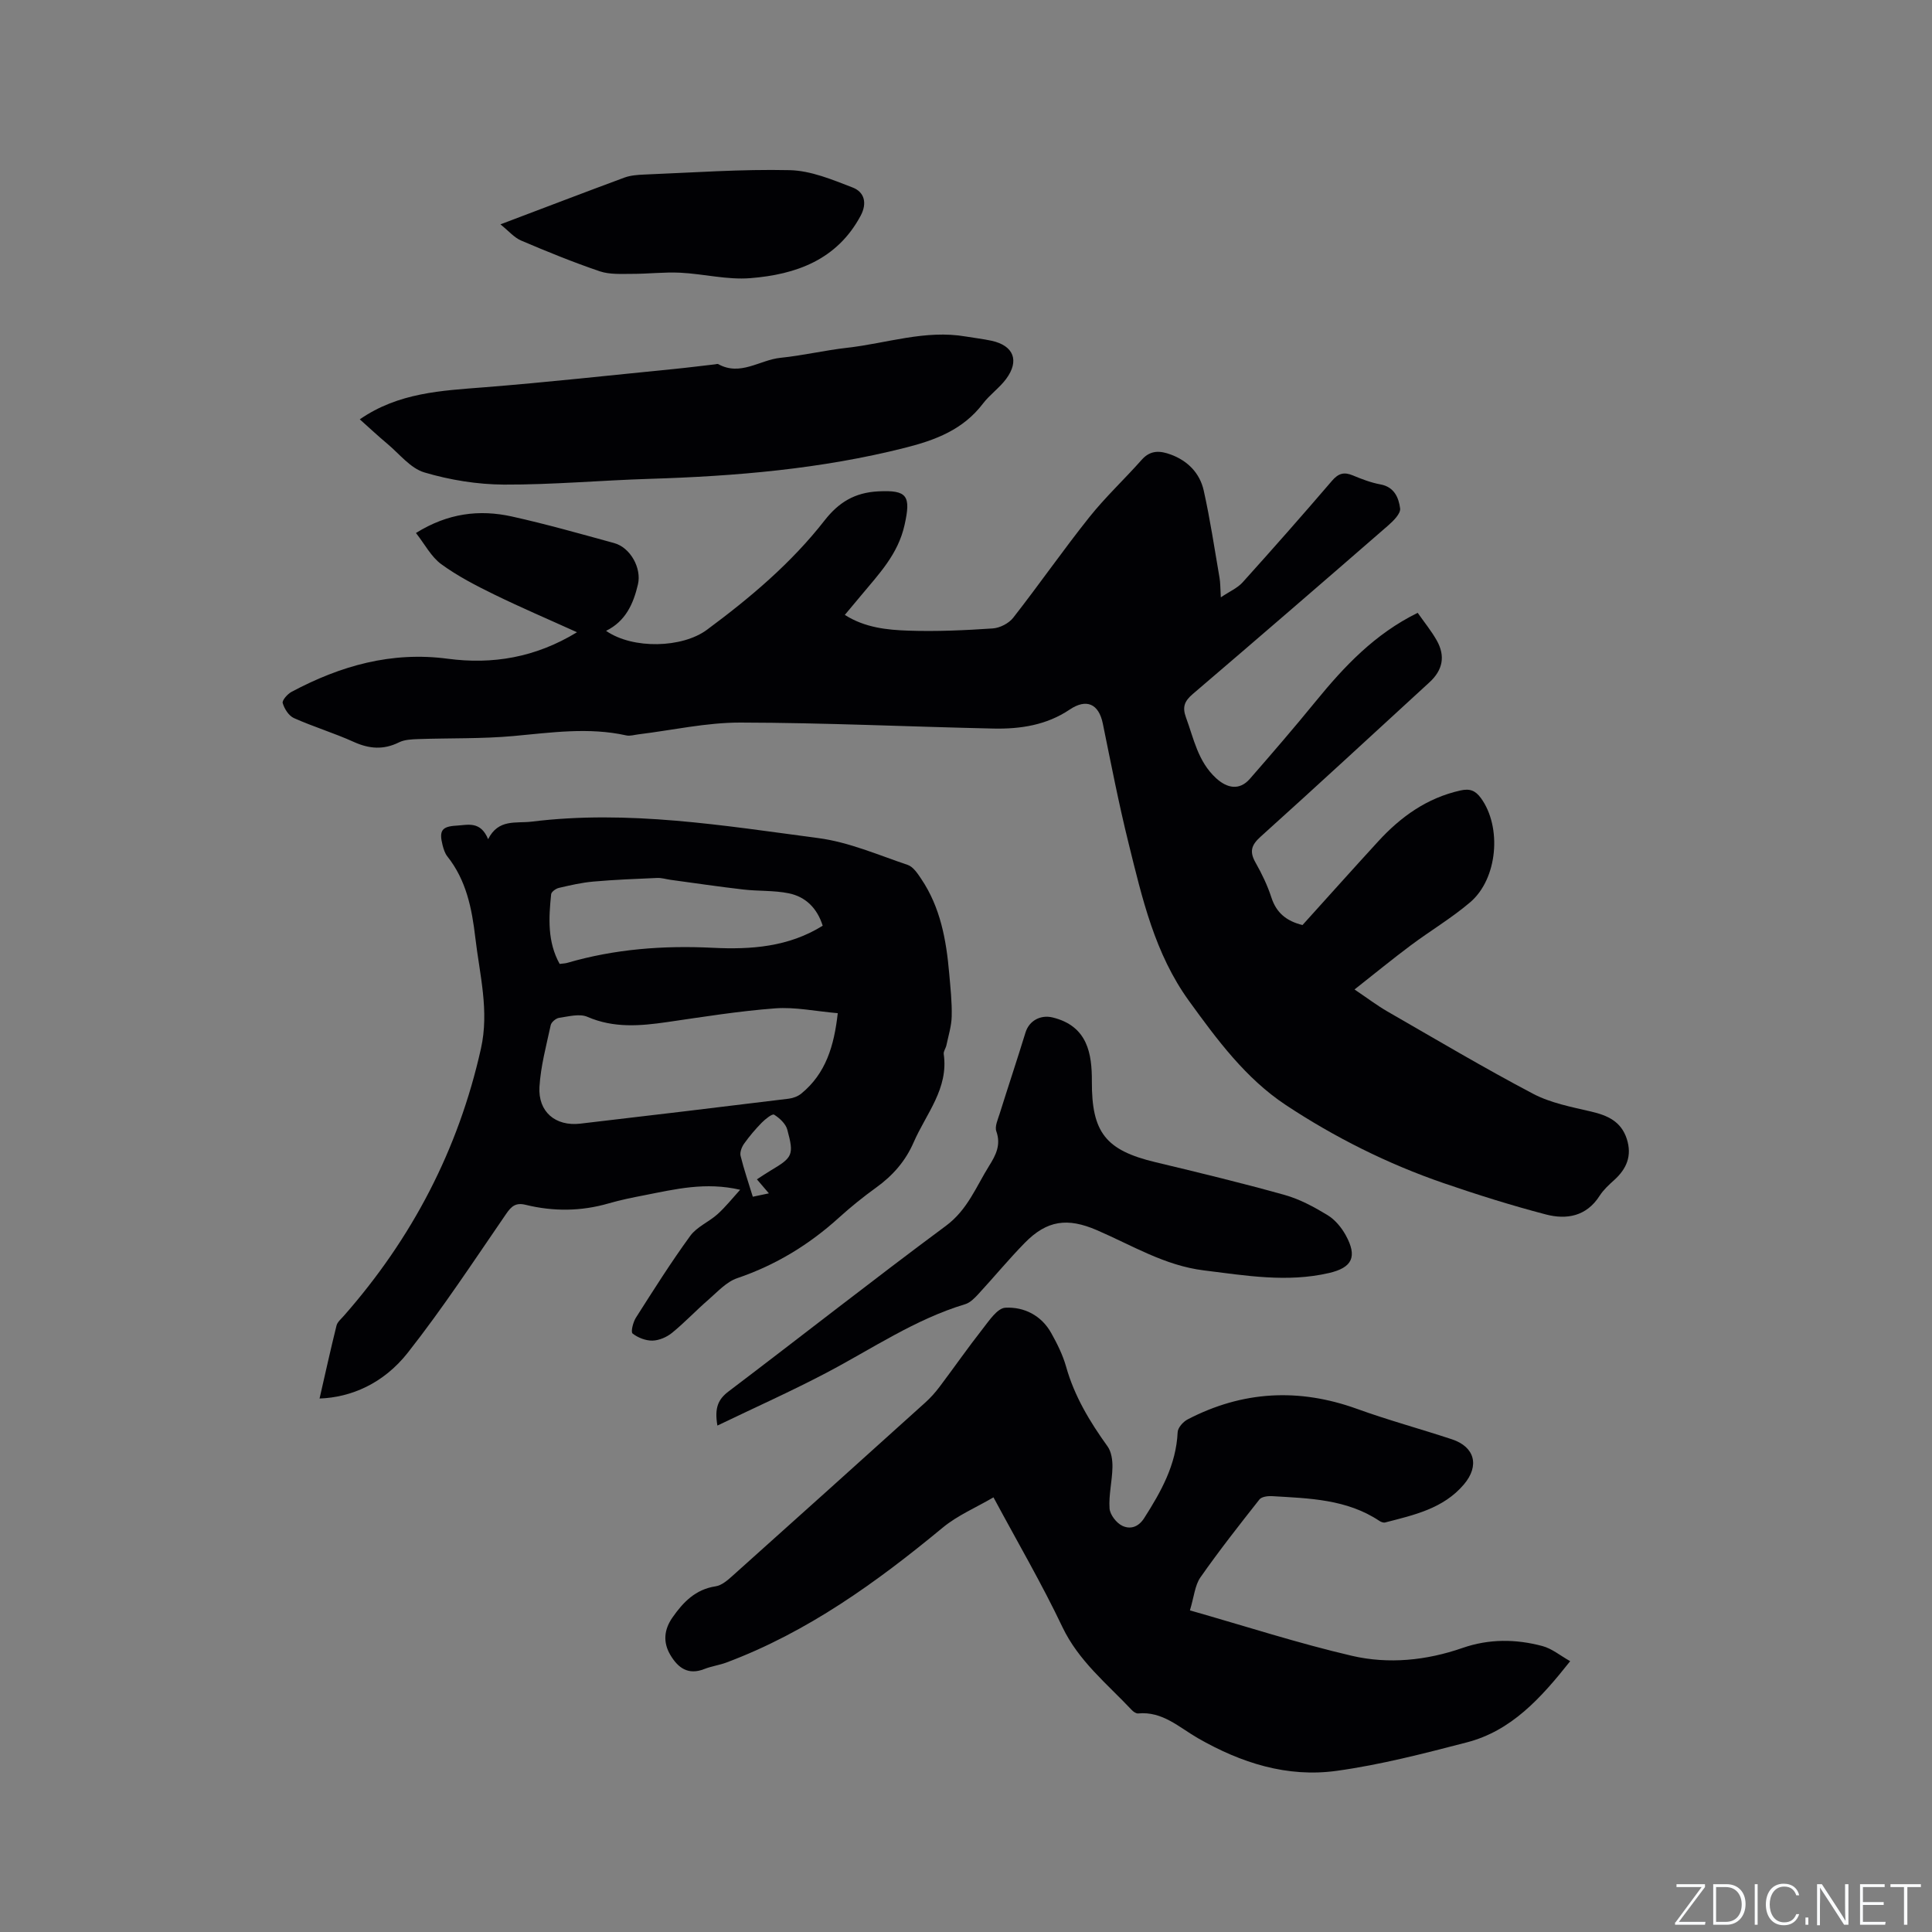
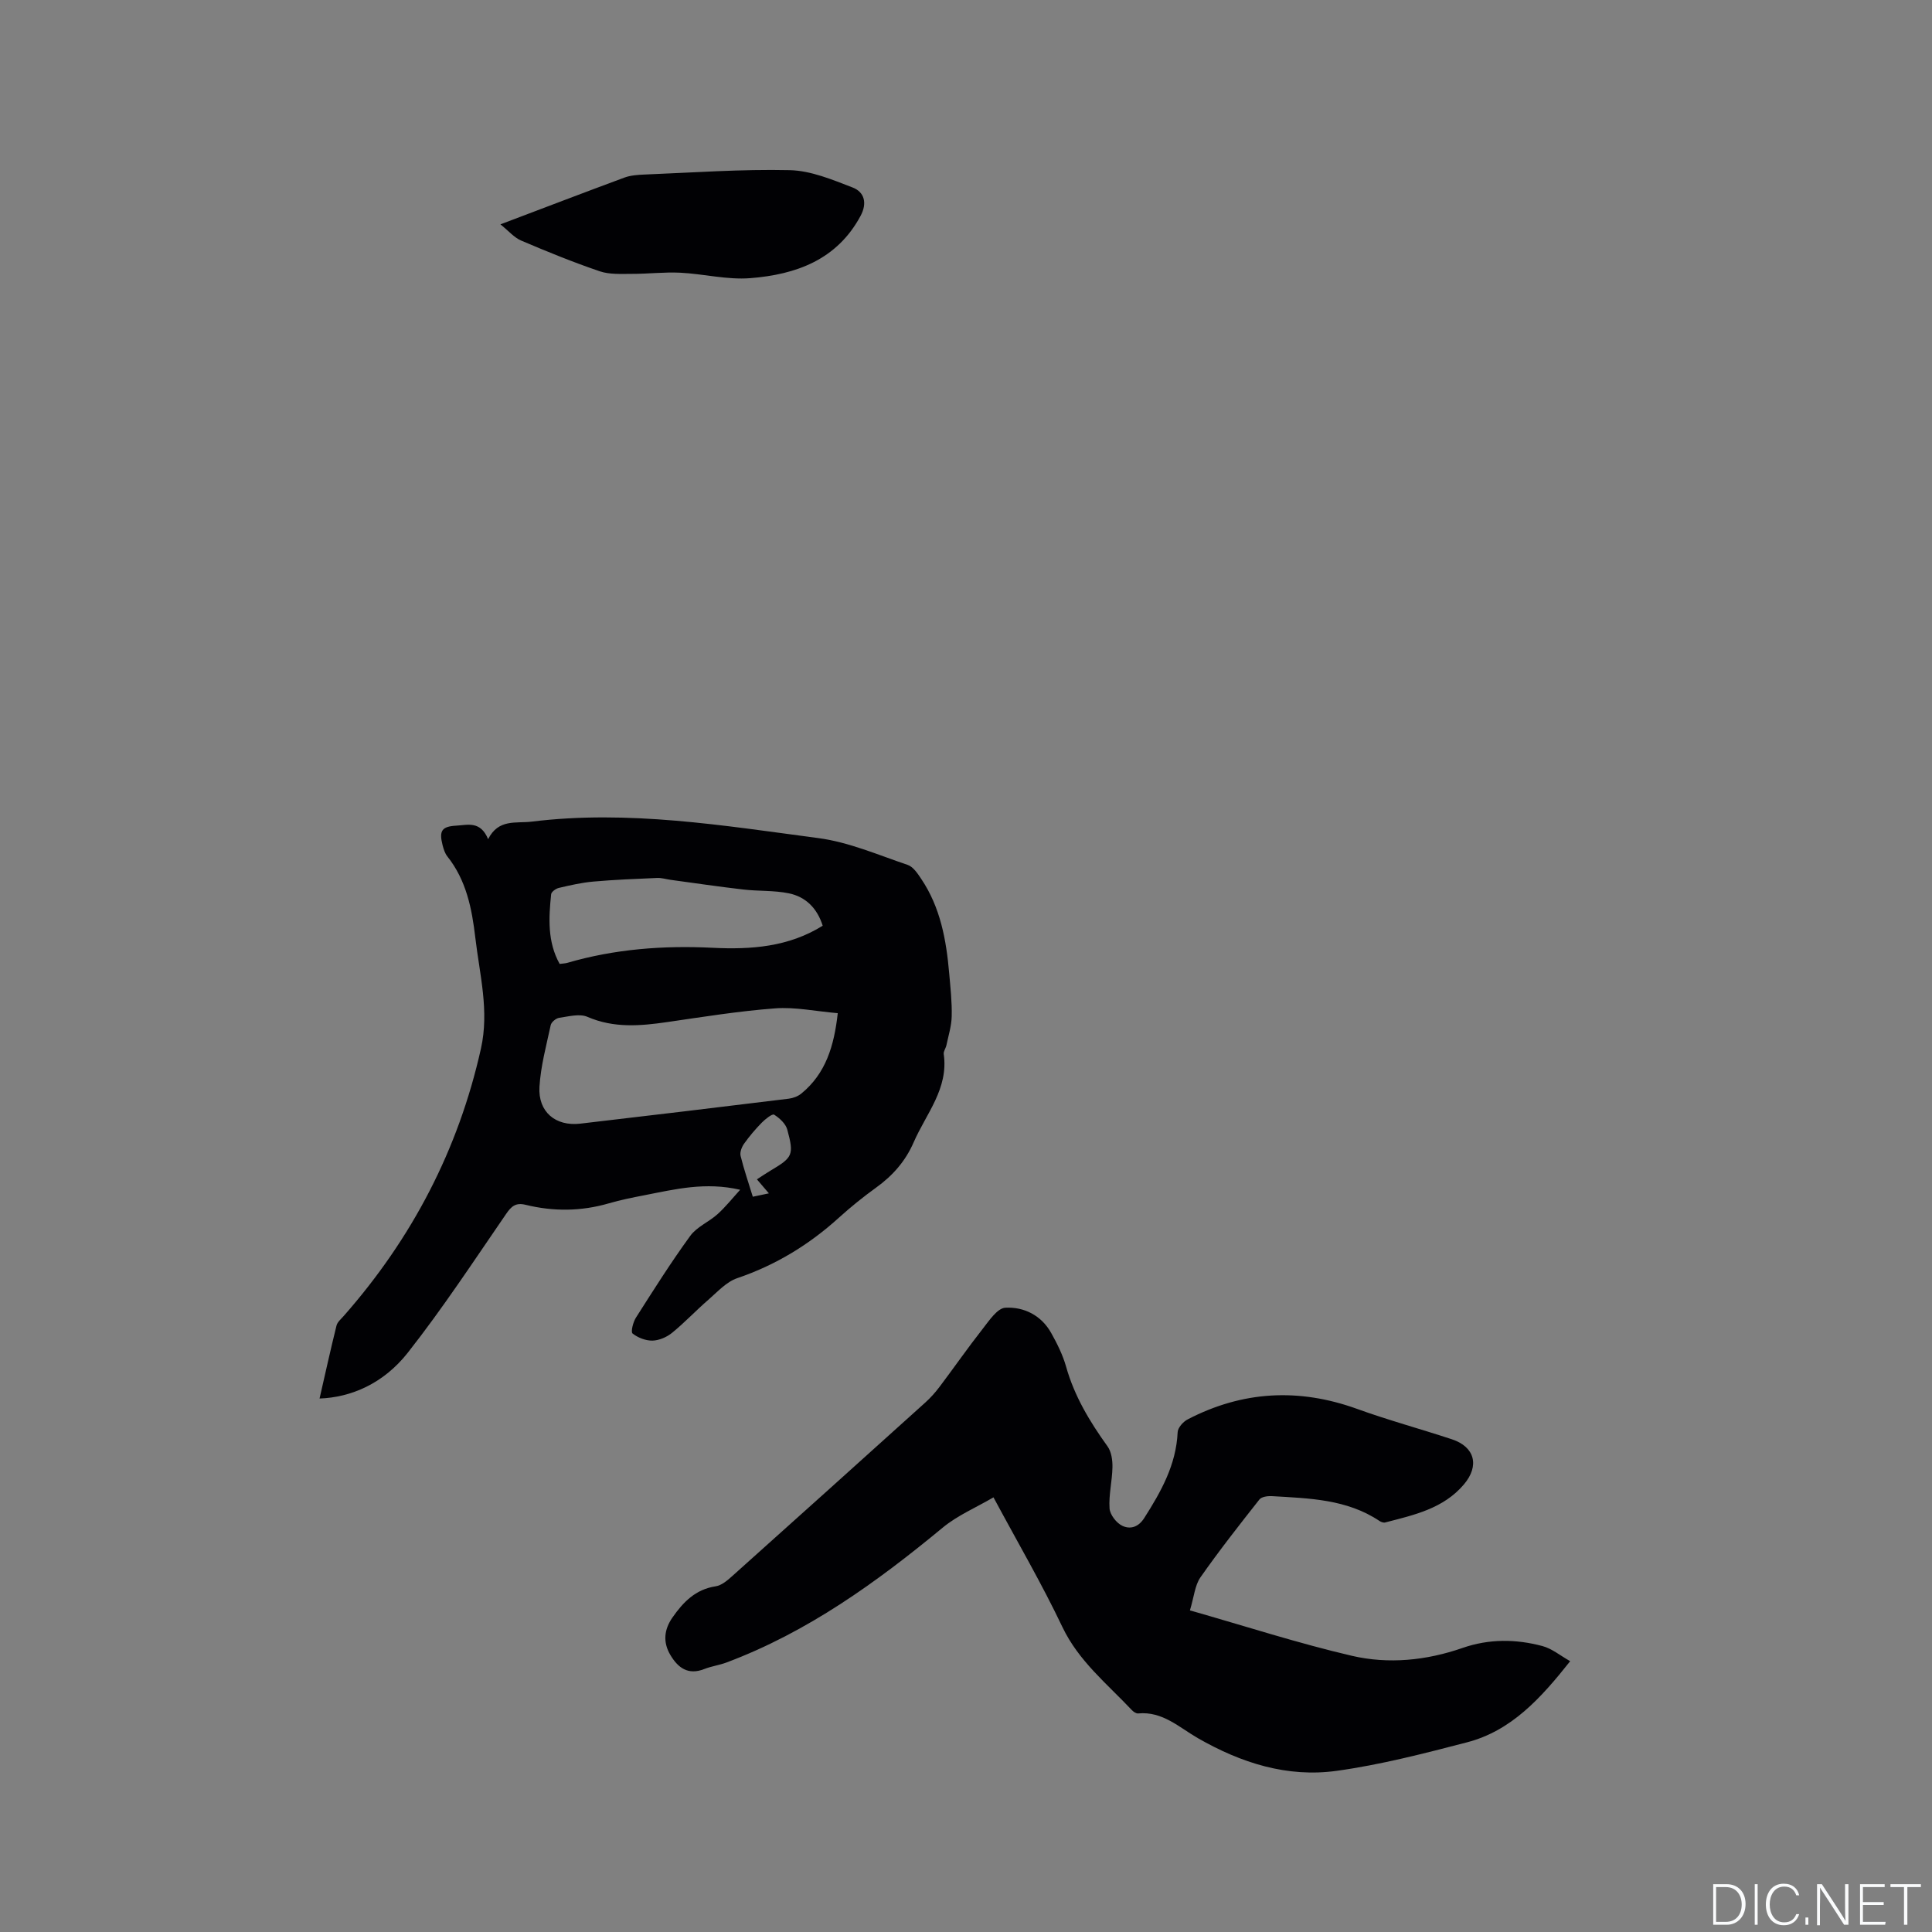
<svg xmlns="http://www.w3.org/2000/svg" enable-background="new 0 0 400 400" viewBox="0 0 400 400">
  <rect x="0" y="0" width="400" height="400" fill="#808080" stroke="none" />
  <g fill="#fafbfc">
-     <path d="m346.9 398 5.4-7.3h-5.2v-.6h5.9v.6l-5.4 7.2h5.5l-.1.6h-6.2v-.5z" />
    <path d="m354.7 390.1h2.8c2.3 0 3.9 1.6 3.9 4.1s-1.6 4.3-3.9 4.3h-2.8zm.6 7.8h2c2.2 0 3.3-1.6 3.3-3.6 0-1.8-1-3.6-3.3-3.6h-2z" />
    <path d="m363.9 390.1v8.4h-.6v-8.4z" />
    <path d="m372.5 396.3c-.4 1.3-1.4 2.3-3.2 2.3-2.4 0-3.7-1.9-3.7-4.3 0-2.3 1.2-4.3 3.7-4.3 1.8 0 2.9 1 3.2 2.4h-.6c-.4-1.1-1.1-1.8-2.5-1.8-2.1 0-3 1.9-3 3.7s.9 3.7 3 3.7c1.4 0 2.1-.7 2.5-1.7z" />
    <path d="m373.8 398.5v-1.5h.6v1.5z" />
    <path d="m376.2 398.5v-8.4h1c1.3 2 4.4 6.7 4.9 7.6-.1-1.2-.1-2.4-.1-3.8v-3.8h.7v8.4h-.9c-1.2-1.9-4.4-6.8-5-7.7.1 1.1 0 2.3 0 3.9v3.9h-.6z" />
    <path d="m390 394.4h-4.3v3.5h4.7l-.1.6h-5.2v-8.4h5.1v.6h-4.5v3.1h4.3z" />
    <path d="m394.2 390.7h-2.8v-.6h6.3v.6h-2.8v7.8h-.7z" />
  </g>
-   <path d="m119.46 130.9c-6.02-2.73-11.65-5.13-17.15-7.82-3.78-1.85-7.58-3.81-10.96-6.28-2.09-1.53-3.4-4.12-5.23-6.45 6.61-4.12 13.13-4.9 19.84-3.42 7.13 1.58 14.16 3.58 21.2 5.51 3.35.92 5.71 5.18 4.92 8.55-.94 4.02-2.55 7.63-6.6 9.62 5.57 3.86 15.79 3.55 20.87-.21 8.98-6.65 17.47-13.81 24.37-22.65 2.91-3.72 6.2-5.77 11.13-6.02 6-.3 6.78.91 5.43 6.96-1.36 6.1-5.32 10.15-8.99 14.58-1.08 1.3-2.16 2.59-3.38 4.04 4.15 2.64 8.72 3.11 13.19 3.26 5.81.2 11.64-.07 17.44-.46 1.48-.1 3.33-1.05 4.24-2.22 5.35-6.84 10.31-13.98 15.72-20.77 3.35-4.21 7.32-7.91 10.9-11.95 1.82-2.05 3.85-1.86 6.03-1.05 3.53 1.31 5.99 3.87 6.79 7.45 1.33 5.96 2.23 12.02 3.27 18.05.18 1.03.15 2.1.27 4.05 1.81-1.22 3.44-1.91 4.51-3.1 6.25-6.93 12.42-13.93 18.49-21.01 1.32-1.55 2.49-1.9 4.31-1.14 1.85.77 3.77 1.51 5.73 1.87 2.89.52 3.79 2.78 4.08 4.97.14 1.06-1.38 2.58-2.47 3.53-13.44 11.69-26.92 23.33-40.46 34.9-1.69 1.45-2.21 2.66-1.41 4.84 1.63 4.42 2.46 9.1 6.22 12.57 2.31 2.12 4.86 2.61 7.01.15 4.6-5.27 9.17-10.57 13.59-15.99 5.93-7.27 12.27-14.02 21.16-18.38 1.33 1.91 2.8 3.7 3.93 5.69 1.84 3.25 1.27 6.16-1.49 8.69-11.64 10.68-23.24 21.41-34.98 31.98-1.96 1.76-2.3 3.12-1.03 5.36 1.3 2.29 2.47 4.72 3.28 7.22 1.03 3.18 3.12 4.88 6.44 5.7 5.16-5.71 10.38-11.55 15.67-17.32 4.67-5.1 10.09-8.99 17.02-10.54 1.96-.44 3.1 0 4.26 1.59 4.34 5.97 3.49 16.67-2.24 21.56-3.85 3.28-8.27 5.9-12.33 8.94-3.77 2.82-7.41 5.8-11.61 9.11 2.83 1.91 4.75 3.37 6.82 4.56 10 5.75 19.93 11.65 30.12 17.02 3.66 1.93 7.96 2.74 12.06 3.7 3.42.8 6.2 2.05 7.37 5.66 1.12 3.48-.02 6.18-2.61 8.52-1.1.99-2.23 2.03-3.02 3.26-2.72 4.26-6.83 4.98-11.12 3.86-7.14-1.87-14.21-4.09-21.19-6.49-11.56-3.98-22.5-9.45-32.66-16.17-8.29-5.49-14.21-13.5-20.02-21.52-7.12-9.82-9.71-21.29-12.53-32.67-2.03-8.19-3.64-16.5-5.33-24.77-.84-4.11-3.39-5.26-6.88-2.9-4.79 3.22-10.22 4.04-15.78 3.92-17.47-.38-34.93-1.21-52.4-1.24-7.03-.01-14.06 1.58-21.09 2.44-.84.1-1.73.39-2.51.22-7.82-1.74-15.57-.58-23.39.13-6.53.59-13.12.4-19.68.63-1.35.05-2.84.1-4 .68-3.21 1.59-6.16 1.35-9.37-.1-4.04-1.83-8.33-3.12-12.38-4.93-1.07-.48-1.98-1.93-2.32-3.11-.16-.57 1-1.88 1.85-2.33 10.12-5.39 20.67-8.4 32.36-6.84 9.19 1.21 18.08-.22 26.72-5.49z" fill="#010104" />
  <path d="m153.24 246.33c-7.21-1.67-13.47-.11-19.76 1.12-2.49.48-4.99.98-7.43 1.69-5.74 1.67-11.49 1.71-17.24.3-2.01-.49-2.92.27-4.03 1.9-6.65 9.67-13.1 19.51-20.35 28.72-5.07 6.44-11.8 9.26-18.27 9.49 1.17-5.09 2.27-10.11 3.51-15.1.19-.75.95-1.37 1.5-2 14.13-16.05 23.72-34.39 28.4-55.33 1.76-7.85-.27-15.34-1.16-22.98-.71-6.06-1.87-11.9-5.8-16.84-.5-.64-.77-1.51-.98-2.32-.76-3-.16-3.87 2.86-4.04 2.34-.13 4.98-1.04 6.57 2.8 2.15-4.26 5.74-3.23 9.02-3.63 20-2.47 39.68.81 59.36 3.41 6.3.83 12.38 3.49 18.49 5.55 1.13.38 2.05 1.77 2.79 2.88 3.98 5.9 5.2 12.65 5.8 19.57.26 2.96.59 5.92.52 8.88-.04 2.02-.68 4.02-1.1 6.03-.13.61-.63 1.24-.55 1.8 1.03 7.17-3.65 12.35-6.23 18.28-1.7 3.91-4.34 6.9-7.77 9.37-2.66 1.92-5.23 3.99-7.66 6.19-6.19 5.62-13.12 9.85-21.09 12.56-2.25.76-4.11 2.85-6 4.49-2.56 2.21-4.88 4.7-7.5 6.83-1.09.89-2.67 1.57-4.04 1.61-1.4.03-3.03-.6-4.13-1.47-.41-.32.1-2.35.69-3.28 3.64-5.72 7.26-11.46 11.25-16.94 1.36-1.87 3.86-2.88 5.65-4.49 1.71-1.55 3.14-3.36 4.68-5.05zm20.21-36.56c-4.62-.4-8.84-1.31-12.96-1-7.48.56-14.92 1.76-22.35 2.84-5.6.81-11.05 1.28-16.51-1.08-1.63-.71-3.92-.08-5.86.2-.66.09-1.62.89-1.75 1.51-.91 4.23-2.07 8.48-2.33 12.77-.31 5.19 3.32 8.22 8.44 7.63 14.4-1.67 28.79-3.41 43.18-5.17.89-.11 1.87-.48 2.56-1.03 5.11-4.16 6.82-9.89 7.58-16.67zm-3.12-18.11c-1.13-3.6-3.5-5.99-7.02-6.71-3.08-.63-6.31-.42-9.45-.79-5.02-.58-10.02-1.32-15.02-2-.93-.13-1.86-.43-2.78-.39-4.41.19-8.82.36-13.21.75-2.4.21-4.79.76-7.14 1.31-.62.14-1.54.8-1.6 1.3-.51 4.93-.79 9.86 1.76 14.44.7-.09 1.13-.1 1.53-.21 9.87-2.88 19.94-3.64 30.18-3.13 7.9.39 15.68-.16 22.75-4.57zm-13.62 52.51c1.03-.67 1.89-1.25 2.77-1.78 4.64-2.75 4.95-3.23 3.52-8.51-.33-1.22-1.59-2.39-2.73-3.1-.38-.24-1.83.92-2.56 1.66-1.33 1.36-2.57 2.82-3.67 4.37-.48.68-.89 1.76-.71 2.5.7 2.84 1.66 5.62 2.53 8.46 1.24-.26 2.13-.45 3.33-.7-.88-1.04-1.6-1.88-2.48-2.9z" fill="#010104" />
  <path d="m246.36 333.41c11.58 3.3 22.46 6.83 33.55 9.41 7.59 1.76 15.41.97 22.89-1.63 5.49-1.91 11.05-1.86 16.55-.39 1.98.53 3.72 2 5.74 3.13-6.13 7.74-12.22 14.43-21.4 16.81-8.89 2.31-17.84 4.63-26.92 5.89-10.26 1.43-19.82-1.63-28.79-6.78-3.84-2.21-7.31-5.59-12.34-5.1-.42.04-1-.36-1.33-.72-5.12-5.44-10.99-10.12-14.36-17.19-4.22-8.88-9.19-17.39-14.26-26.83-3.62 2.12-7.44 3.73-10.5 6.26-13.7 11.33-27.99 21.64-44.8 27.94-1.48.55-3.09.76-4.56 1.34-3.36 1.33-5.46-.23-7.06-2.94-1.55-2.64-1.27-5.24.44-7.7 2.22-3.19 4.77-5.85 8.95-6.48 1.22-.18 2.43-1.21 3.42-2.1 13.35-11.95 26.67-23.93 39.97-35.93 1.09-.98 2.09-2.1 2.98-3.28 3-3.98 5.84-8.07 8.92-11.99 1.34-1.71 3.04-4.29 4.69-4.38 3.88-.21 7.47 1.59 9.51 5.25 1.23 2.2 2.39 4.53 3.07 6.94 1.72 6.13 4.91 11.41 8.58 16.51.81 1.12 1.05 2.88 1.02 4.33-.05 2.85-.79 5.71-.6 8.52.09 1.3 1.42 3.02 2.64 3.6 1.55.74 3.27.38 4.53-1.59 3.5-5.49 6.62-11.03 6.93-17.79.04-.94 1.15-2.18 2.09-2.66 11.34-5.89 22.99-6.52 35.04-2.17 6.46 2.34 13.12 4.14 19.65 6.3 4.76 1.57 5.76 5.49 2.48 9.35-4.26 5.02-10.35 6.33-16.3 7.87-.34.09-.85-.1-1.17-.31-6.78-4.53-14.57-4.68-22.27-5.14-.87-.05-2.14.12-2.59.69-4.18 5.3-8.36 10.62-12.23 16.15-1.14 1.66-1.3 3.98-2.16 6.81z" fill="#010104" />
-   <path d="m74.49 86.82c8.02-5.55 16.92-5.94 25.83-6.64 13.09-1.04 26.14-2.49 39.21-3.78 2.85-.28 5.68-.65 8.53-.97.21-.02.47-.13.63-.05 4.6 2.57 8.61-.87 12.91-1.3 4.63-.47 9.19-1.56 13.82-2.08 8.17-.92 16.15-3.77 24.54-2.33 1.77.3 3.57.5 5.33.88 4.59 1 5.83 4.13 3 7.93-1.38 1.85-3.38 3.24-4.78 5.08-4.1 5.39-9.82 7.56-16.13 9.15-17.37 4.39-35.06 5.88-52.89 6.43-10.06.31-20.11 1.23-30.16 1.19-5.51-.03-11.18-.95-16.47-2.52-2.89-.86-5.18-3.85-7.68-5.94-1.88-1.57-3.65-3.23-5.69-5.05z" fill="#010104" />
-   <path d="m148.53 295.15c-.64-3.68.17-5.45 2.31-7.07 15.04-11.39 29.86-23.06 45.01-34.29 4.48-3.32 6.25-8.12 8.96-12.45 1.36-2.17 2.47-4.31 1.47-7.11-.36-1 .31-2.44.68-3.62 1.76-5.62 3.63-11.21 5.36-16.84.76-2.48 3.14-3.71 5.6-3.12 7.3 1.78 8.16 7.55 8.14 13.25-.04 10.52 2.81 14.25 13.17 16.72 8.95 2.14 17.91 4.31 26.77 6.79 3.1.87 6.07 2.48 8.84 4.16 1.55.94 2.89 2.55 3.78 4.17 2.45 4.45 1.37 6.71-3.49 7.83-8.67 2-17.25.52-25.89-.55-8.12-1-14.92-5.22-22.17-8.34-6.04-2.6-10.29-2.07-14.91 2.65-3.33 3.4-6.37 7.09-9.61 10.6-.77.83-1.69 1.78-2.72 2.09-10.37 3.12-19.24 9.21-28.69 14.18-7.24 3.81-14.76 7.17-22.61 10.95z" fill="#010104" />
  <path d="m103.61 46.45c9.28-3.51 17.47-6.65 25.69-9.69 1.26-.46 2.7-.56 4.06-.62 10.05-.4 20.11-1.14 30.15-.91 4.38.1 8.82 1.97 13.02 3.59 2.42.93 3.06 3.21 1.66 5.84-4.9 9.16-13.41 12.18-22.85 12.93-4.78.38-9.66-.89-14.52-1.13-3.31-.16-6.65.25-9.97.24-2.23 0-4.62.16-6.67-.53-5.5-1.87-10.9-4.07-16.25-6.35-1.46-.61-2.59-1.98-4.32-3.37z" fill="#010104" />
</svg>